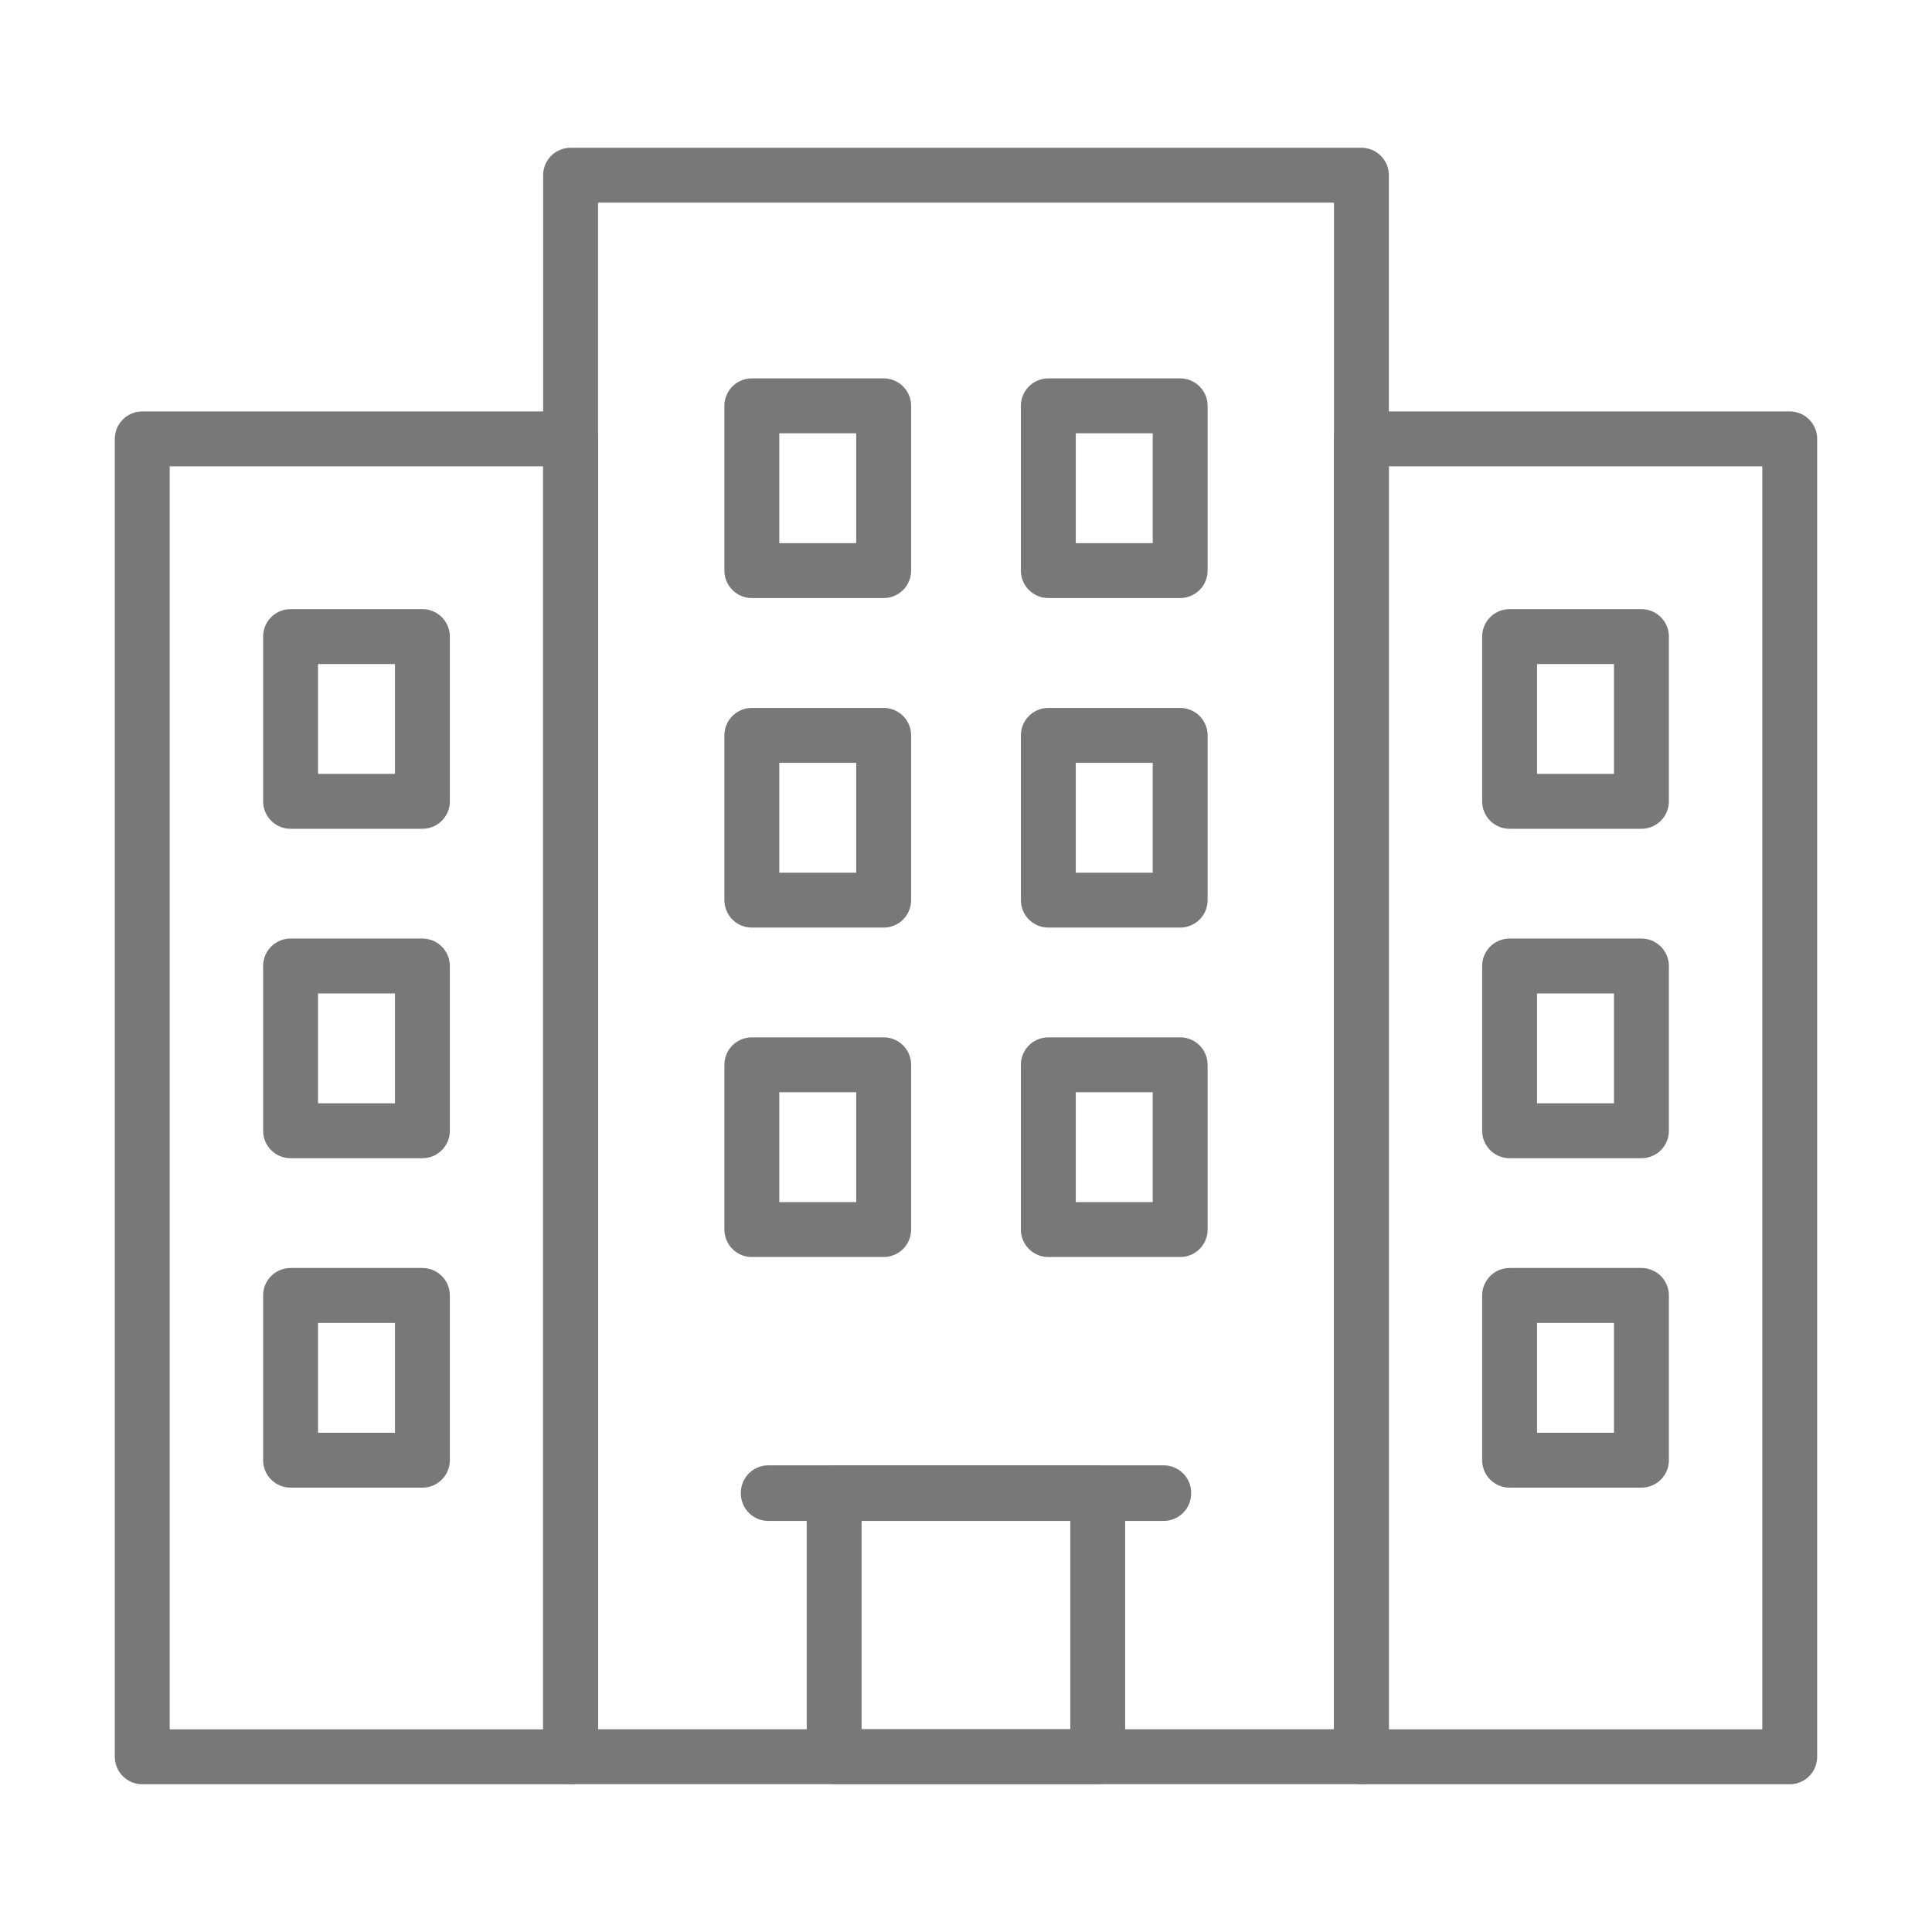
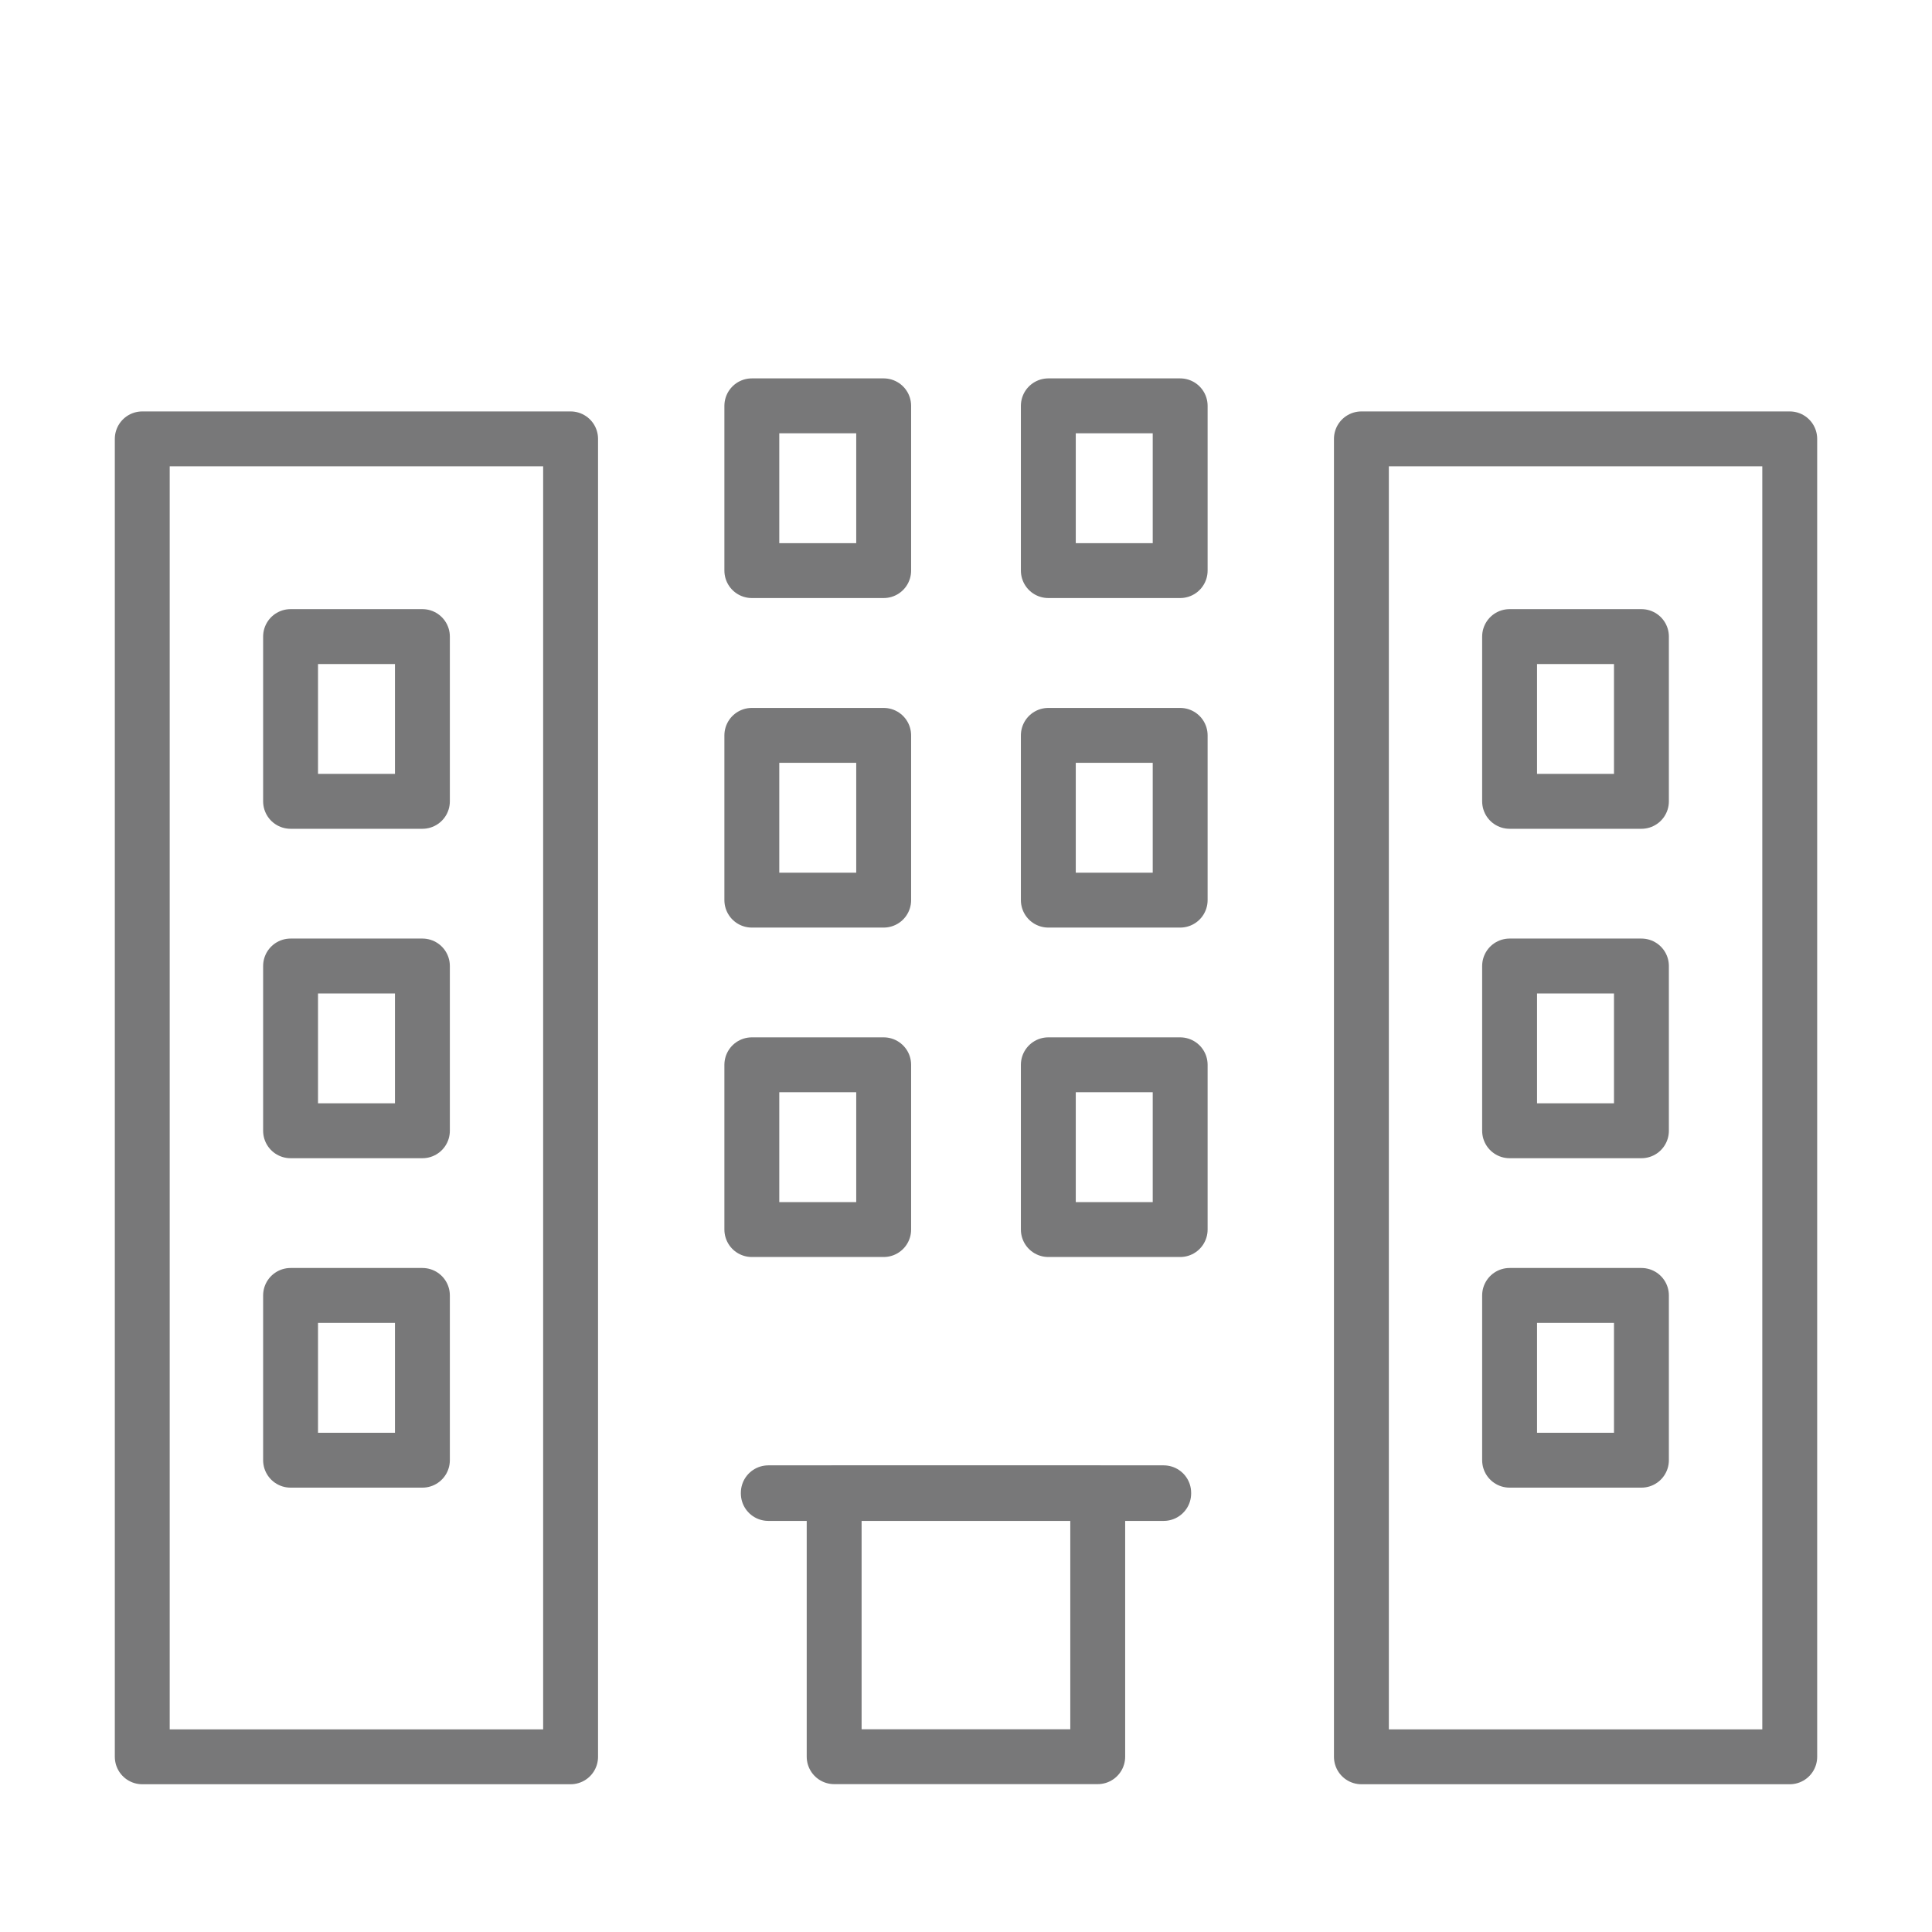
<svg xmlns="http://www.w3.org/2000/svg" id="Layer_1" data-name="Layer 1" width="176" height="176" viewBox="0 0 176 176">
  <defs>
    <style>
      .cls-1 {
        fill: none;
        stroke: #787879;
        stroke-linecap: round;
        stroke-linejoin: round;
        stroke-width: 5px;
      }
    </style>
  </defs>
-   <rect class="cls-1" x="51.98" y="15.96" width="72.04" height="144.07" />
  <g>
    <rect class="cls-1" x="68.49" y="36.97" width="12.01" height="15.01" />
    <rect class="cls-1" x="95.5" y="36.97" width="12.01" height="15.01" />
    <rect class="cls-1" x="68.49" y="97" width="12.01" height="15.01" />
    <rect class="cls-1" x="95.5" y="97" width="12.01" height="15.01" />
    <rect class="cls-1" x="68.49" y="66.99" width="12.01" height="15.01" />
    <rect class="cls-1" x="95.5" y="66.99" width="12.01" height="15.01" />
  </g>
  <rect class="cls-1" x="75.99" y="136.02" width="24.01" height="24.01" />
  <rect class="cls-1" x="69.99" y="135.99" width="36.02" height=".06" />
  <g>
    <rect class="cls-1" x="124.02" y="39.98" width="39.02" height="120.06" />
    <g>
      <rect class="cls-1" x="137.52" y="57.99" width="12.01" height="15.01" />
      <rect class="cls-1" x="137.52" y="118.01" width="12.01" height="15.01" />
      <rect class="cls-1" x="137.52" y="88" width="12.01" height="15.01" />
    </g>
  </g>
  <g>
    <rect class="cls-1" x="12.96" y="39.98" width="39.02" height="120.06" />
    <g>
      <rect class="cls-1" x="26.47" y="57.99" width="12.01" height="15.01" />
      <rect class="cls-1" x="26.47" y="118.01" width="12.01" height="15.01" />
      <rect class="cls-1" x="26.47" y="88" width="12.01" height="15.01" />
    </g>
  </g>
</svg>